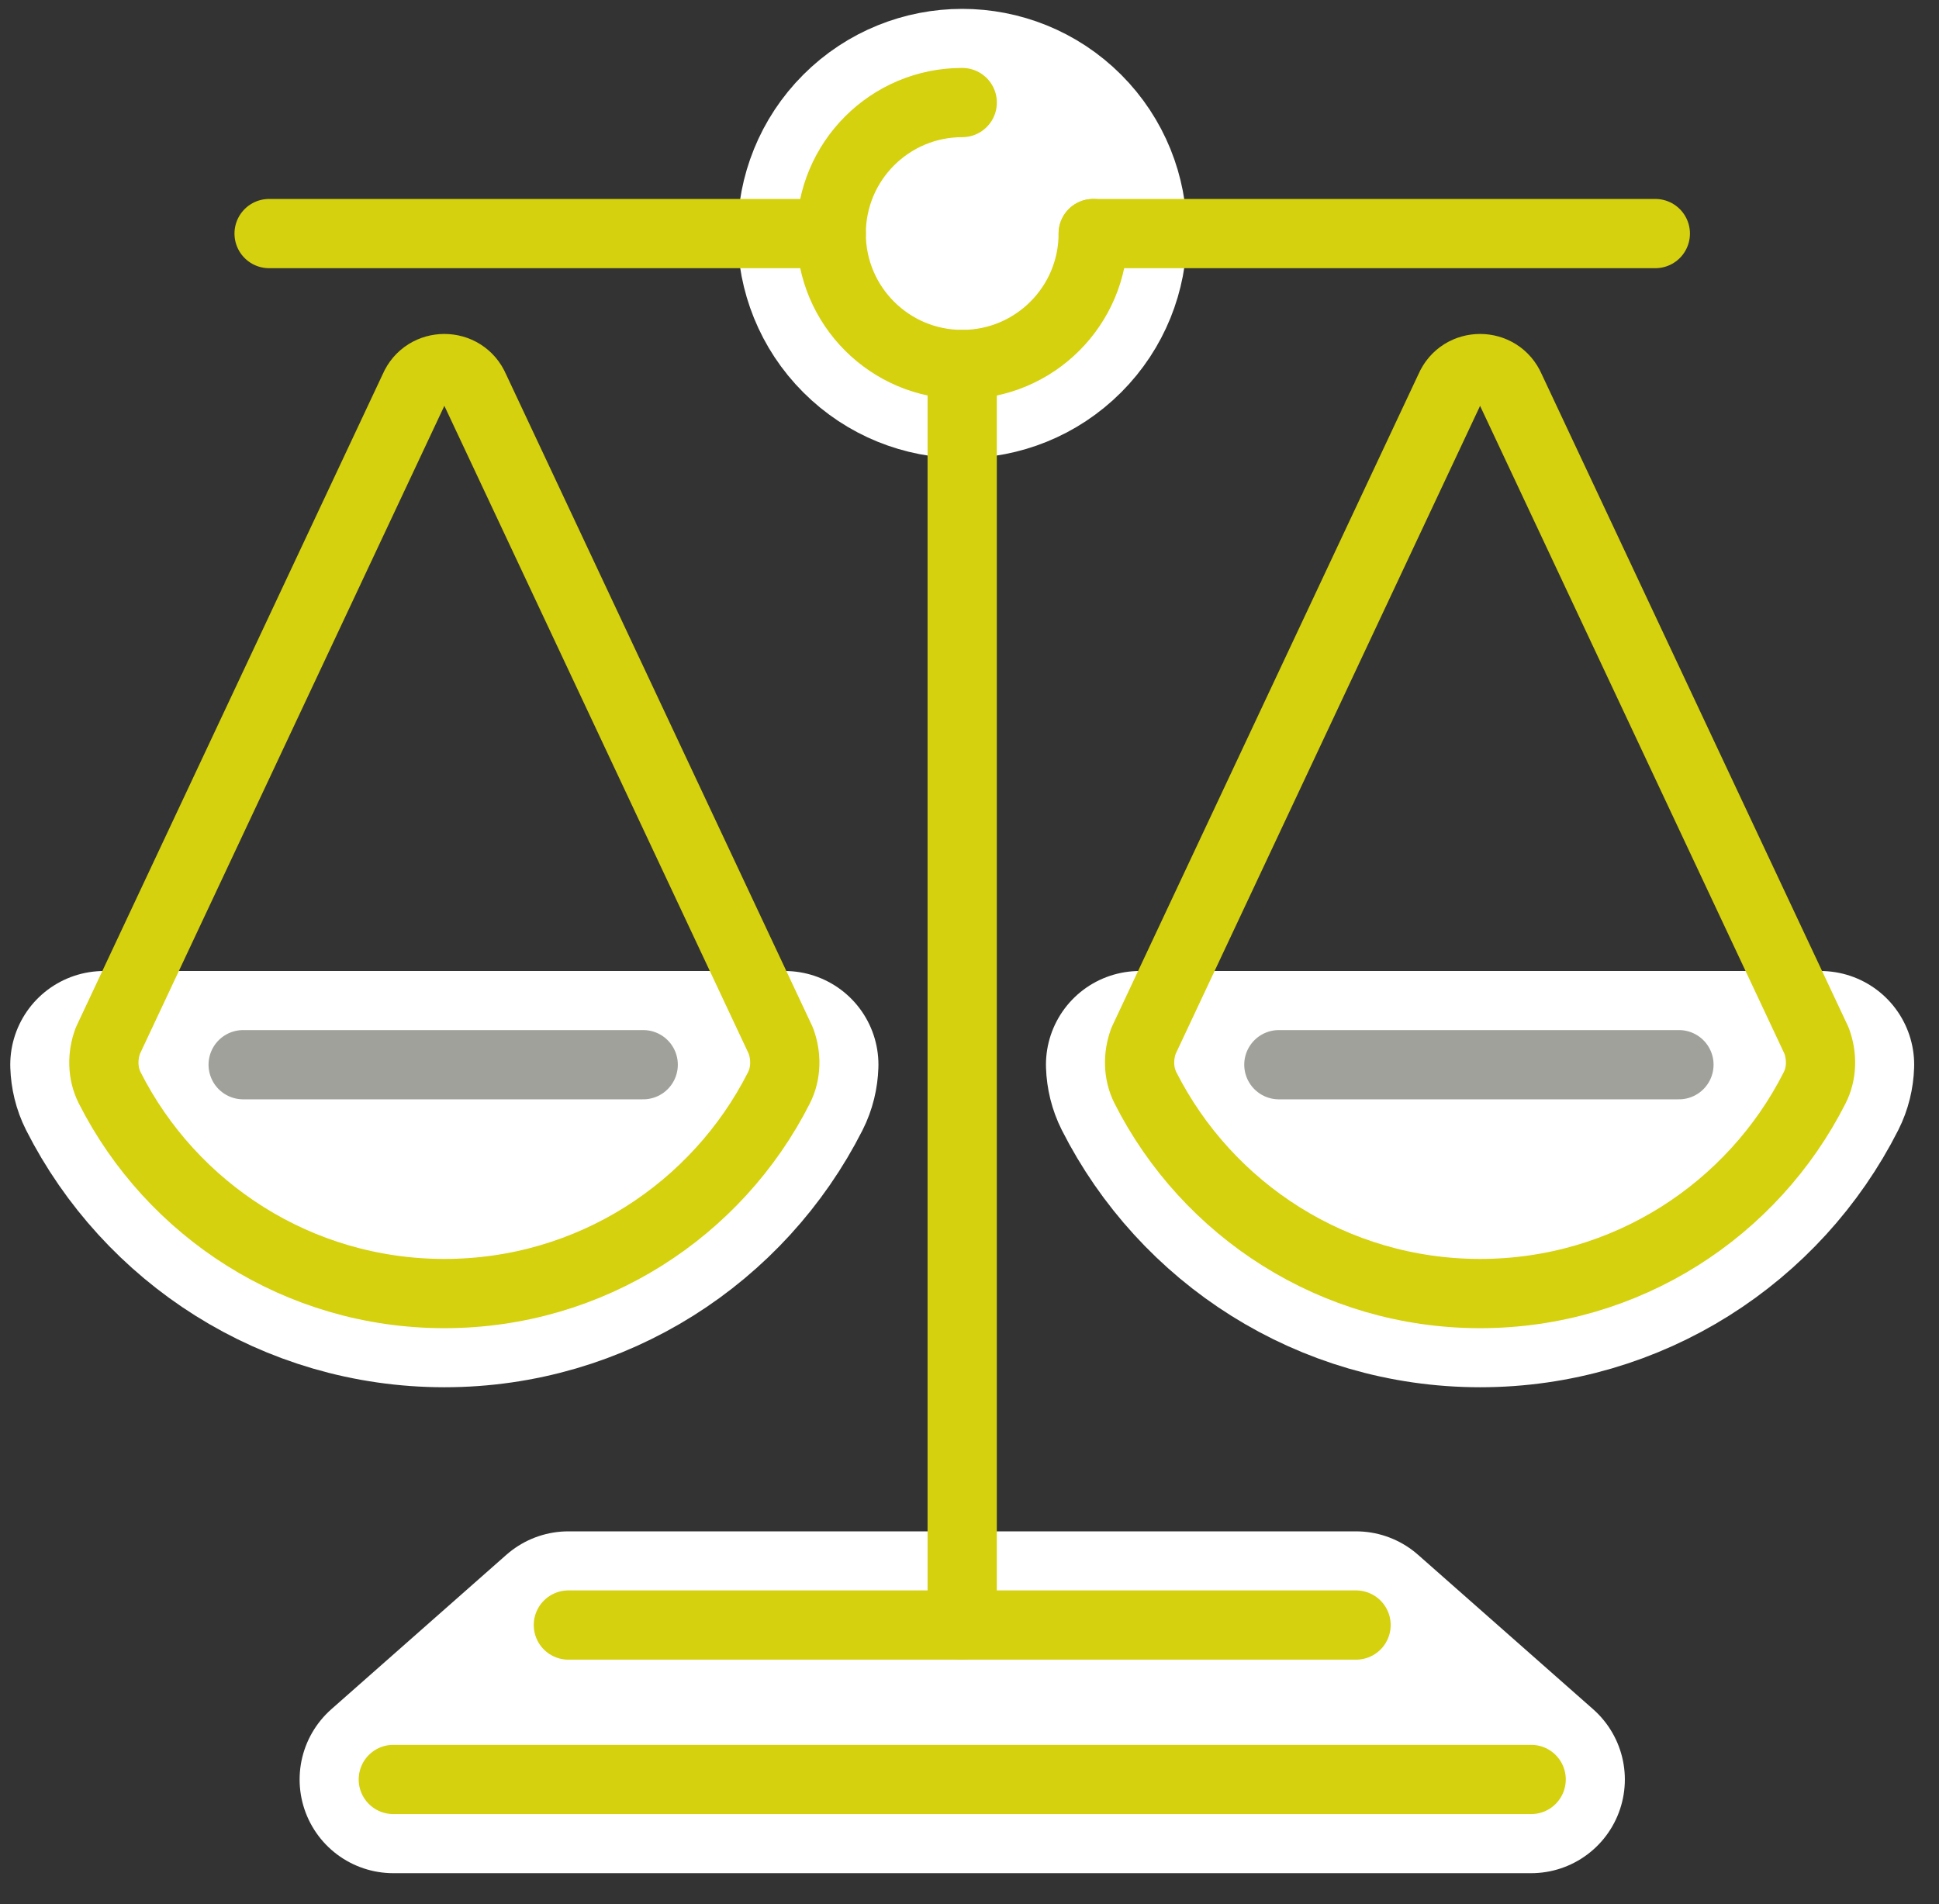
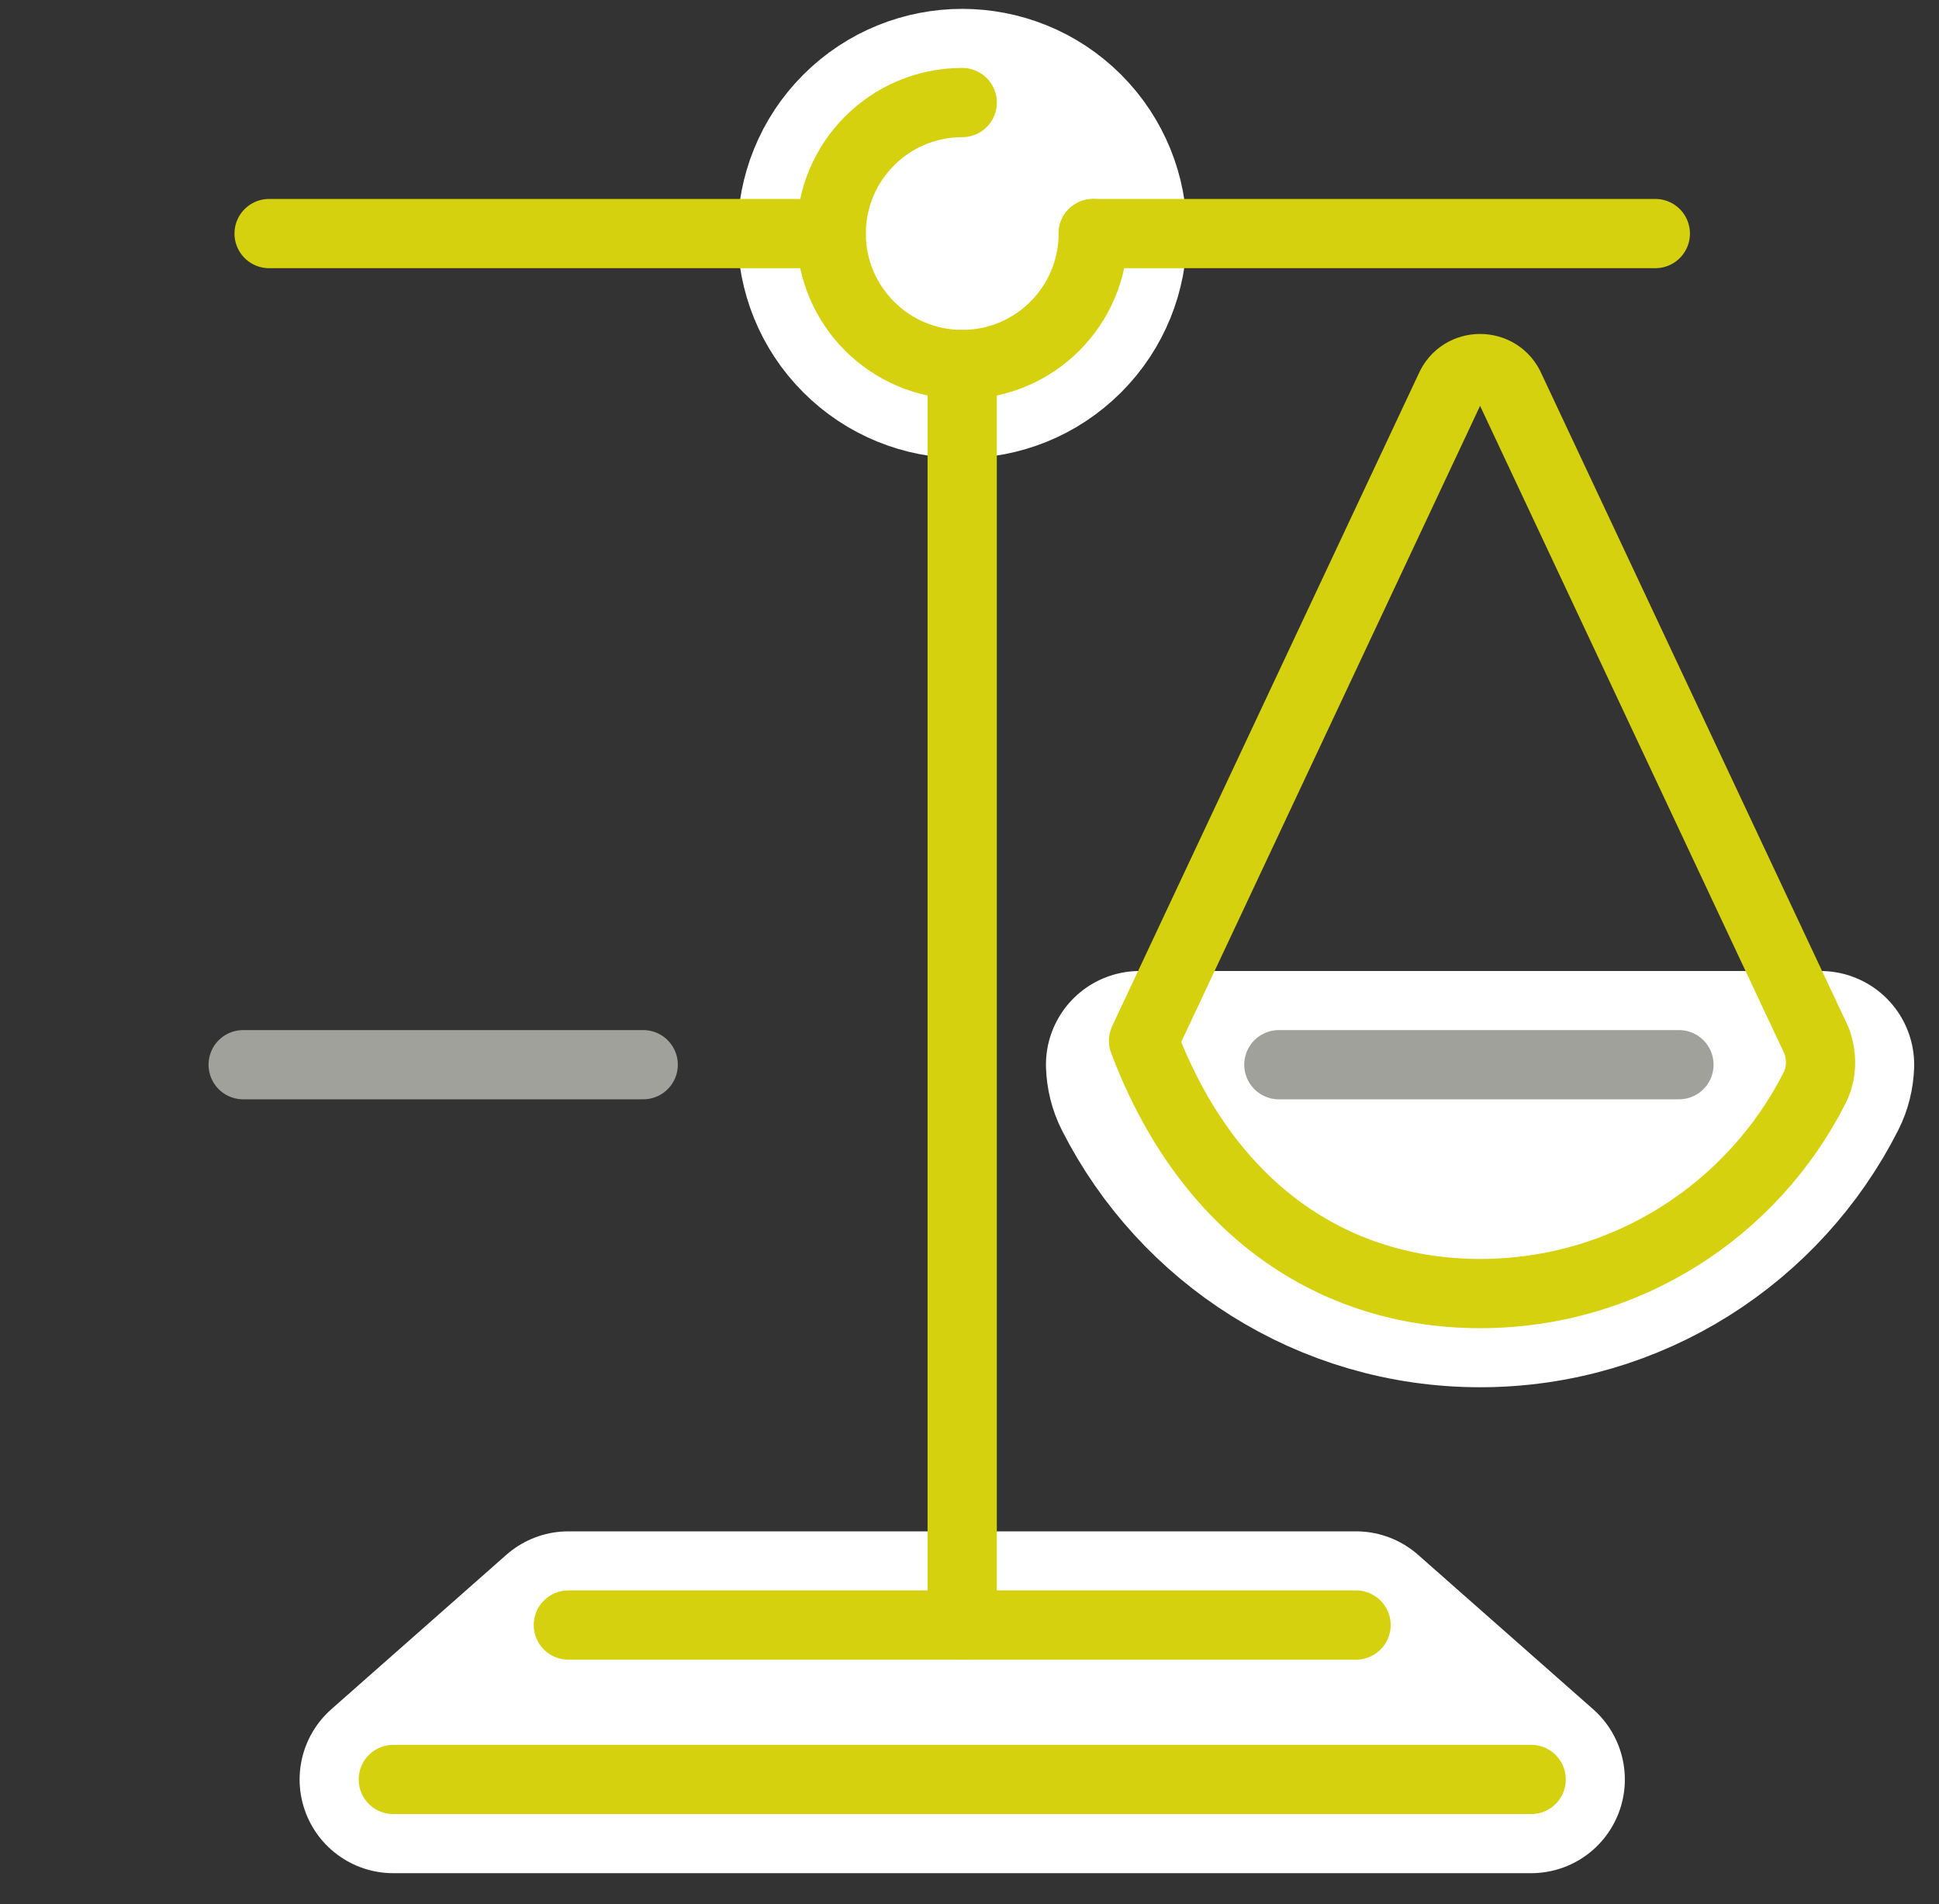
<svg xmlns="http://www.w3.org/2000/svg" width="56" height="55" viewBox="0 0 56 55" fill="none">
  <rect x="0" y="0" width="56" height="55" fill="#333333" stroke="none" />
  <path d="M42.747 37.361C46.968 37.361 50.625 34.944 52.409 31.418C52.515 31.209 52.569 30.982 52.577 30.751H32.914C32.922 30.982 32.976 31.209 33.081 31.418C34.867 34.944 38.524 37.361 42.747 37.361Z" fill="white" stroke="white" stroke-width="5.412" stroke-linecap="round" stroke-linejoin="round" />
  <path d="M16.415 46.935L11.359 51.396H44.221L39.164 46.935H16.415Z" fill="white" stroke="white" stroke-width="5.412" stroke-linecap="round" stroke-linejoin="round" />
  <path d="M30.465 9.42C31.942 7.943 31.942 5.548 30.465 4.07C28.987 2.593 26.592 2.593 25.114 4.07C23.637 5.548 23.637 7.943 25.114 9.42C26.592 10.898 28.987 10.898 30.465 9.42Z" fill="white" stroke="white" stroke-width="5.412" stroke-linecap="round" stroke-linejoin="round" />
-   <path d="M12.834 37.361C17.055 37.361 20.712 34.944 22.497 31.418C22.603 31.209 22.656 30.982 22.664 30.751H3.002C3.01 30.982 3.063 31.209 3.168 31.418C4.954 34.944 8.611 37.361 12.834 37.361Z" fill="white" stroke="white" stroke-width="5.412" stroke-linecap="round" stroke-linejoin="round" />
  <path d="M31.573 6.746H47.807" stroke="#D5D10E" stroke-width="2" stroke-linecap="round" stroke-linejoin="round" />
-   <path d="M33.027 30.06C32.863 30.502 32.87 30.999 33.081 31.418C34.867 34.944 38.524 37.361 42.747 37.361C46.97 37.361 50.625 34.944 52.409 31.418C52.622 30.999 52.627 30.502 52.465 30.06L43.615 11.22C43.288 10.454 42.204 10.454 41.877 11.22L33.027 30.06Z" stroke="#D5D10E" stroke-width="2" stroke-linecap="round" stroke-linejoin="round" />
+   <path d="M33.027 30.06C34.867 34.944 38.524 37.361 42.747 37.361C46.97 37.361 50.625 34.944 52.409 31.418C52.622 30.999 52.627 30.502 52.465 30.06L43.615 11.22C43.288 10.454 42.204 10.454 41.877 11.22L33.027 30.06Z" stroke="#D5D10E" stroke-width="2" stroke-linecap="round" stroke-linejoin="round" />
  <path d="M11.359 51.395H44.221" stroke="#D5D10E" stroke-width="2" stroke-linecap="round" stroke-linejoin="round" />
  <path d="M16.415 46.935H39.164" stroke="#D5D10E" stroke-width="2" stroke-linecap="round" stroke-linejoin="round" />
-   <path d="M3.114 30.06C2.951 30.502 2.957 30.999 3.168 31.418C4.954 34.944 8.611 37.361 12.834 37.361C17.057 37.361 20.712 34.944 22.497 31.418C22.709 30.999 22.714 30.502 22.552 30.06L13.703 11.22C13.376 10.454 12.291 10.454 11.964 11.22L3.114 30.06Z" stroke="#D5D10E" stroke-width="2" stroke-linecap="round" stroke-linejoin="round" />
  <path d="M24.006 6.746H7.772" stroke="#D5D10E" stroke-width="2" stroke-linecap="round" stroke-linejoin="round" />
  <path d="M27.789 10.529V46.936" stroke="#D5D10E" stroke-width="2" stroke-linecap="round" stroke-linejoin="round" />
  <path d="M36.935 30.751H48.489" stroke="#9FA19A" stroke-width="2" stroke-linecap="round" stroke-linejoin="round" />
  <path d="M7.023 30.751H18.576" stroke="#9FA19A" stroke-width="2" stroke-linecap="round" stroke-linejoin="round" />
  <path d="M27.79 2.962C25.699 2.962 24.006 4.656 24.006 6.746C24.006 8.835 25.699 10.528 27.79 10.528C29.88 10.528 31.573 8.835 31.573 6.746" stroke="#D5D10E" stroke-width="2" stroke-linecap="round" stroke-linejoin="round" />
</svg>